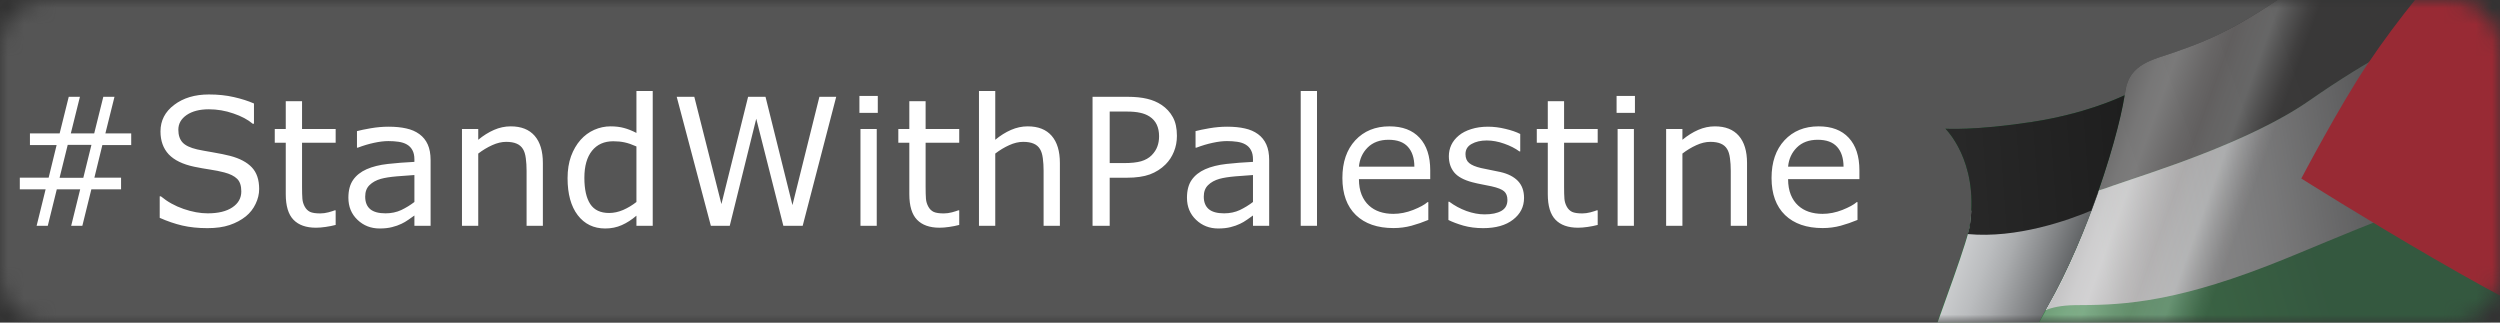
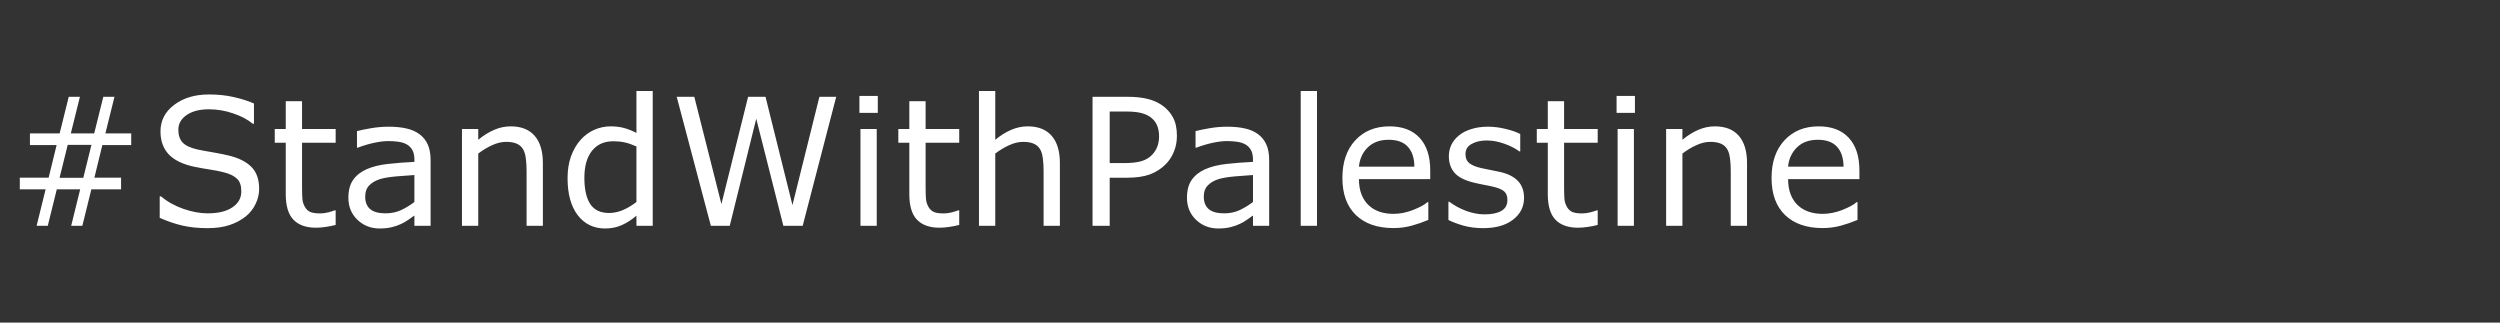
<svg xmlns="http://www.w3.org/2000/svg" width="155" height="20" viewBox="0 0 155 20" fill="none">
  <rect x="0" y="0" width="155" height="20" fill="#333333" stroke="none" />
  <g clip-path="url(#clip0_202_4)">
    <mask id="mask0_202_4" style="mask-type:luminance" maskUnits="userSpaceOnUse" x="0" y="0" width="155" height="20">
-       <path d="M152 0H3C1.343 0 0 1.343 0 3V17C0 18.657 1.343 20 3 20H152C153.657 20 155 18.657 155 17V3C155 1.343 153.657 0 152 0Z" fill="white" />
-     </mask>
+       </mask>
    <g mask="url(#mask0_202_4)">
      <path d="M155 0H0V20H155V0Z" fill="#555555" />
      <path d="M160.93 20.844C154.738 7.268 155.62 -6.449 155.62 -6.449C155.62 -6.449 152.096 -7.542 142.529 -0.902C138.802 1.695 137.149 2.431 134.819 3.242C133.472 3.711 132.017 3.95 131.775 5.644C131.476 7.722 129.691 14.242 126.992 18.987C124.294 23.732 123.064 27.557 124.06 29.43C124.06 29.43 123.689 27.921 126.932 28.008C129.569 28.07 132.952 28.221 139.916 26.006C145.865 24.125 152.293 21.259 160.949 20.832L160.93 20.844Z" fill="url(#paint0_linear_202_4)" />
      <path d="M126.96 18.975C128.217 16.774 129.295 14.181 130.073 11.822C130.379 11.73 130.685 11.638 130.998 11.513C133.328 10.701 139.443 8.839 143.189 6.231C150.758 0.968 154.537 0.565 155.801 0.613C156.25 5.852 157.518 13.362 160.917 20.82C152.28 21.236 145.82 24.091 139.884 25.995C132.92 28.209 129.55 28.08 126.9 27.996C123.638 27.92 124.028 29.418 124.028 29.418C123.038 27.512 124.249 23.698 126.96 18.975Z" fill="url(#paint1_linear_202_4)" />
      <path d="M155.801 0.613C156.045 3.485 156.545 7.055 157.497 10.915C150.61 11.943 145.446 14.594 140.582 16.482C134.289 18.918 131.116 18.907 128.652 18.919C127.784 18.931 127.196 19.071 126.807 19.241C126.858 19.152 126.909 19.064 126.96 18.975C128.217 16.774 129.295 14.181 130.073 11.822C130.379 11.73 130.685 11.638 130.998 11.513C133.328 10.701 139.443 8.839 143.189 6.231C150.758 0.968 154.537 0.565 155.801 0.613Z" fill="url(#paint2_linear_202_4)" />
      <path d="M118.391 25.117C119.5 21.305 121.955 15.269 122.153 13.807C122.662 9.938 120.612 7.98 120.612 7.98C120.612 7.98 122.438 8.108 126.025 7.554C129.14 7.072 131.221 6.143 131.725 5.906C131.388 8.27 129.558 14.407 126.968 18.942C124.283 23.62 123.059 27.412 124.011 29.341C124.209 29.986 125.032 30.293 125.032 30.293C123.941 31.635 120.672 30.364 119.823 30.365C118.789 30.357 118.872 31.245 119.198 31.58C119.281 31.678 119.428 31.797 119.428 31.797C117.876 31.039 117.39 28.632 118.41 25.106L118.391 25.117Z" fill="url(#paint3_linear_202_4)" />
-       <path d="M142.681 11.067C142.681 11.067 145.041 6.579 146.757 4.021C150.694 -1.86 155.62 -6.449 155.62 -6.449C155.62 -6.449 154.994 7.177 160.93 20.844C158.377 20.967 142.681 11.067 142.681 11.067Z" fill="#F10017" />
-       <path style="mix-blend-mode:multiply" opacity="0.55" d="M160.93 20.844C154.738 7.268 155.62 -6.449 155.62 -6.449C155.62 -6.449 152.096 -7.542 142.529 -0.902C138.802 1.695 137.149 2.431 134.819 3.242C133.472 3.711 132.017 3.95 131.775 5.644C131.476 7.722 129.691 14.242 126.992 18.987C124.294 23.732 123.064 27.557 124.06 29.43C124.06 29.43 123.689 27.921 126.932 28.008C129.569 28.07 132.952 28.221 139.916 26.006C145.865 24.125 152.293 21.259 160.949 20.832L160.93 20.844Z" fill="url(#paint4_linear_202_4)" />
      <path d="M122.15 13.811C122.182 13.558 122.213 13.305 122.226 13.064L130.11 11.89C129.287 14.217 128.216 16.777 126.978 18.967C126.57 19.675 126.219 20.349 125.887 21.012C124.547 21.535 121.694 22.508 119.293 22.365C120.492 18.881 122.016 14.943 122.169 13.8L122.15 13.811Z" fill="url(#paint5_linear_202_4)" />
-       <path d="M129.685 13.044C128.262 13.646 125.051 14.799 122 14.512C122.089 14.225 122.134 13.994 122.153 13.807C122.662 9.938 120.612 7.98 120.612 7.98C120.612 7.98 122.438 8.108 126.025 7.554C129.14 7.072 131.221 6.143 131.725 5.906C131.522 7.313 130.789 10.056 129.673 13.023L129.685 13.044Z" fill="url(#paint6_linear_202_4)" />
    </g>
    <path d="M8.135 8.994H6.346L5.852 11.014H7.506V11.739H5.664L5.105 14H4.413L4.971 11.739H3.521L2.962 14H2.27L2.828 11.739H1.228V11.014H3.016L3.51 8.994H1.856V8.269H3.698L4.262 6.002H4.955L4.391 8.269H5.841L6.405 6.002H7.098L6.534 8.269H8.135V8.994ZM5.669 8.983H4.198L3.693 11.024H5.165L5.669 8.983ZM16.068 11.717C16.068 12.029 15.995 12.337 15.848 12.641C15.704 12.945 15.502 13.203 15.241 13.415C14.954 13.644 14.62 13.823 14.236 13.952C13.857 14.081 13.398 14.145 12.861 14.145C12.285 14.145 11.766 14.091 11.304 13.984C10.845 13.877 10.378 13.717 9.902 13.506V12.174H9.977C10.382 12.51 10.849 12.77 11.379 12.953C11.909 13.135 12.407 13.227 12.872 13.227C13.531 13.227 14.043 13.103 14.408 12.856C14.777 12.609 14.961 12.28 14.961 11.868C14.961 11.513 14.874 11.252 14.698 11.084C14.526 10.915 14.263 10.784 13.909 10.691C13.64 10.62 13.348 10.561 13.033 10.514C12.722 10.468 12.39 10.409 12.04 10.337C11.331 10.187 10.804 9.931 10.46 9.569C10.12 9.204 9.95 8.729 9.95 8.146C9.95 7.476 10.233 6.928 10.799 6.502C11.365 6.072 12.082 5.857 12.953 5.857C13.515 5.857 14.03 5.911 14.499 6.019C14.969 6.126 15.384 6.258 15.746 6.416V7.673H15.67C15.366 7.415 14.965 7.202 14.467 7.034C13.973 6.862 13.466 6.776 12.947 6.776C12.378 6.776 11.92 6.894 11.572 7.13C11.229 7.367 11.057 7.671 11.057 8.043C11.057 8.376 11.143 8.638 11.315 8.828C11.486 9.017 11.789 9.162 12.222 9.263C12.451 9.313 12.777 9.374 13.2 9.445C13.622 9.517 13.98 9.59 14.274 9.666C14.868 9.823 15.316 10.061 15.617 10.38C15.918 10.699 16.068 11.144 16.068 11.717ZM20.811 13.946C20.621 13.996 20.413 14.038 20.188 14.07C19.965 14.102 19.767 14.118 19.591 14.118C18.979 14.118 18.514 13.954 18.195 13.624C17.876 13.295 17.717 12.766 17.717 12.04V8.849H17.035V8H17.717V6.276H18.727V8H20.811V8.849H18.727V11.583C18.727 11.898 18.734 12.145 18.748 12.324C18.762 12.5 18.812 12.664 18.898 12.818C18.977 12.962 19.085 13.067 19.221 13.135C19.36 13.2 19.572 13.232 19.855 13.232C20.019 13.232 20.191 13.209 20.37 13.162C20.549 13.112 20.678 13.071 20.757 13.039H20.811V13.946ZM26.697 14H25.693V13.361C25.603 13.422 25.482 13.508 25.328 13.619C25.177 13.726 25.03 13.812 24.887 13.877C24.719 13.959 24.526 14.027 24.307 14.081C24.089 14.138 23.833 14.166 23.539 14.166C22.998 14.166 22.54 13.988 22.164 13.629C21.788 13.271 21.6 12.815 21.6 12.26C21.6 11.805 21.697 11.438 21.89 11.159C22.087 10.876 22.366 10.654 22.728 10.493C23.093 10.332 23.532 10.222 24.044 10.165C24.556 10.108 25.106 10.065 25.693 10.036V9.88C25.693 9.651 25.652 9.461 25.569 9.311C25.491 9.161 25.376 9.042 25.226 8.957C25.082 8.874 24.91 8.819 24.71 8.79C24.509 8.761 24.3 8.747 24.081 8.747C23.817 8.747 23.521 8.783 23.195 8.854C22.869 8.923 22.533 9.023 22.186 9.155H22.132V8.129C22.329 8.076 22.613 8.017 22.986 7.952C23.358 7.888 23.725 7.855 24.087 7.855C24.509 7.855 24.877 7.891 25.188 7.963C25.503 8.031 25.775 8.149 26.004 8.317C26.23 8.482 26.402 8.695 26.52 8.957C26.638 9.218 26.697 9.542 26.697 9.929V14ZM25.693 12.523V10.852C25.385 10.87 25.021 10.897 24.602 10.933C24.187 10.969 23.858 11.021 23.614 11.089C23.324 11.171 23.09 11.3 22.911 11.476C22.732 11.648 22.642 11.886 22.642 12.19C22.642 12.534 22.746 12.793 22.954 12.969C23.161 13.141 23.478 13.227 23.904 13.227C24.259 13.227 24.583 13.159 24.877 13.023C25.17 12.883 25.442 12.716 25.693 12.523ZM33.658 14H32.648V10.584C32.648 10.308 32.632 10.05 32.6 9.811C32.568 9.567 32.509 9.377 32.423 9.241C32.333 9.091 32.204 8.98 32.036 8.908C31.868 8.833 31.649 8.795 31.381 8.795C31.105 8.795 30.817 8.863 30.516 9C30.215 9.136 29.927 9.309 29.651 9.521V14H28.642V8H29.651V8.666C29.966 8.405 30.292 8.201 30.629 8.054C30.965 7.907 31.311 7.834 31.666 7.834C32.314 7.834 32.808 8.029 33.148 8.419C33.488 8.81 33.658 9.372 33.658 10.106V14ZM40.469 14H39.459V13.372C39.169 13.622 38.866 13.817 38.551 13.957C38.236 14.097 37.894 14.166 37.525 14.166C36.809 14.166 36.24 13.891 35.817 13.339C35.398 12.788 35.189 12.023 35.189 11.046C35.189 10.537 35.261 10.085 35.404 9.687C35.551 9.29 35.748 8.951 35.995 8.672C36.238 8.4 36.521 8.192 36.843 8.049C37.169 7.906 37.506 7.834 37.853 7.834C38.168 7.834 38.447 7.868 38.691 7.936C38.934 8 39.19 8.103 39.459 8.242V5.643H40.469V14ZM39.459 12.523V9.08C39.187 8.958 38.943 8.874 38.728 8.828C38.514 8.781 38.279 8.758 38.025 8.758C37.459 8.758 37.019 8.955 36.704 9.349C36.389 9.743 36.231 10.301 36.231 11.024C36.231 11.737 36.353 12.28 36.596 12.652C36.84 13.021 37.23 13.205 37.767 13.205C38.053 13.205 38.344 13.142 38.637 13.017C38.931 12.888 39.205 12.723 39.459 12.523ZM51.845 6.002L49.766 14H48.568L46.887 7.361L45.244 14H44.073L41.956 6.002H43.047L44.728 12.652L46.382 6.002H47.462L49.132 12.716L50.803 6.002H51.845ZM54.423 6.996H53.284V5.949H54.423V6.996ZM54.358 14H53.349V8H54.358V14ZM59.472 13.946C59.282 13.996 59.074 14.038 58.849 14.07C58.627 14.102 58.428 14.118 58.252 14.118C57.64 14.118 57.175 13.954 56.856 13.624C56.537 13.295 56.378 12.766 56.378 12.04V8.849H55.696V8H56.378V6.276H57.388V8H59.472V8.849H57.388V11.583C57.388 11.898 57.395 12.145 57.409 12.324C57.423 12.5 57.474 12.664 57.56 12.818C57.638 12.962 57.746 13.067 57.882 13.135C58.022 13.2 58.233 13.232 58.516 13.232C58.68 13.232 58.852 13.209 59.031 13.162C59.21 13.112 59.339 13.071 59.418 13.039H59.472V13.946ZM65.713 14H64.703V10.584C64.703 10.308 64.687 10.05 64.655 9.811C64.623 9.567 64.564 9.377 64.478 9.241C64.388 9.091 64.259 8.98 64.091 8.908C63.922 8.833 63.704 8.795 63.435 8.795C63.16 8.795 62.872 8.863 62.571 9C62.27 9.136 61.982 9.309 61.706 9.521V14H60.696V5.643H61.706V8.666C62.021 8.405 62.347 8.201 62.684 8.054C63.02 7.907 63.366 7.834 63.72 7.834C64.368 7.834 64.862 8.029 65.203 8.419C65.543 8.81 65.713 9.372 65.713 10.106V14ZM72.969 8.419C72.969 8.774 72.907 9.103 72.781 9.408C72.659 9.709 72.488 9.97 72.266 10.192C71.99 10.468 71.664 10.675 71.288 10.815C70.912 10.951 70.438 11.019 69.865 11.019H68.801V14H67.738V6.002H69.908C70.388 6.002 70.794 6.044 71.127 6.126C71.46 6.205 71.755 6.33 72.013 6.502C72.317 6.706 72.552 6.96 72.717 7.265C72.885 7.569 72.969 7.954 72.969 8.419ZM71.863 8.446C71.863 8.171 71.814 7.931 71.718 7.727C71.621 7.522 71.474 7.356 71.277 7.227C71.106 7.116 70.909 7.037 70.686 6.991C70.468 6.941 70.191 6.916 69.854 6.916H68.801V10.111H69.698C70.128 10.111 70.477 10.074 70.746 9.999C71.014 9.92 71.233 9.796 71.401 9.628C71.569 9.456 71.687 9.275 71.755 9.085C71.827 8.896 71.863 8.683 71.863 8.446ZM78.689 14H77.685V13.361C77.596 13.422 77.474 13.508 77.32 13.619C77.169 13.726 77.023 13.812 76.879 13.877C76.711 13.959 76.518 14.027 76.299 14.081C76.081 14.138 75.825 14.166 75.531 14.166C74.991 14.166 74.532 13.988 74.156 13.629C73.78 13.271 73.592 12.815 73.592 12.26C73.592 11.805 73.689 11.438 73.882 11.159C74.079 10.876 74.359 10.654 74.72 10.493C75.085 10.332 75.524 10.222 76.036 10.165C76.548 10.108 77.098 10.065 77.685 10.036V9.88C77.685 9.651 77.644 9.461 77.561 9.311C77.483 9.161 77.368 9.042 77.218 8.957C77.075 8.874 76.903 8.819 76.702 8.79C76.502 8.761 76.292 8.747 76.074 8.747C75.809 8.747 75.513 8.783 75.188 8.854C74.862 8.923 74.525 9.023 74.178 9.155H74.124V8.129C74.321 8.076 74.606 8.017 74.978 7.952C75.35 7.888 75.717 7.855 76.079 7.855C76.502 7.855 76.869 7.891 77.18 7.963C77.495 8.031 77.767 8.149 77.997 8.317C78.222 8.482 78.394 8.695 78.512 8.957C78.63 9.218 78.689 9.542 78.689 9.929V14ZM77.685 12.523V10.852C77.377 10.87 77.014 10.897 76.595 10.933C76.179 10.969 75.85 11.021 75.606 11.089C75.316 11.171 75.082 11.3 74.903 11.476C74.724 11.648 74.634 11.886 74.634 12.19C74.634 12.534 74.738 12.793 74.946 12.969C75.153 13.141 75.47 13.227 75.897 13.227C76.251 13.227 76.575 13.159 76.869 13.023C77.162 12.883 77.434 12.716 77.685 12.523ZM81.654 14H80.644V5.643H81.654V14ZM88.674 11.105H84.254C84.254 11.474 84.309 11.796 84.42 12.072C84.531 12.344 84.684 12.568 84.877 12.743C85.063 12.915 85.283 13.044 85.538 13.13C85.795 13.216 86.078 13.259 86.386 13.259C86.794 13.259 87.204 13.178 87.616 13.017C88.032 12.852 88.327 12.691 88.502 12.534H88.556V13.635C88.216 13.778 87.869 13.898 87.514 13.995C87.16 14.091 86.787 14.14 86.397 14.14C85.401 14.14 84.624 13.871 84.066 13.334C83.507 12.793 83.228 12.027 83.228 11.035C83.228 10.054 83.495 9.275 84.028 8.699C84.565 8.122 85.271 7.834 86.144 7.834C86.954 7.834 87.577 8.07 88.014 8.543C88.454 9.016 88.674 9.687 88.674 10.557V11.105ZM87.691 10.332C87.688 9.802 87.553 9.392 87.289 9.102C87.027 8.812 86.628 8.666 86.091 8.666C85.55 8.666 85.119 8.826 84.796 9.145C84.478 9.463 84.297 9.859 84.254 10.332H87.691ZM94.491 12.271C94.491 12.818 94.264 13.268 93.809 13.619C93.358 13.97 92.74 14.145 91.956 14.145C91.512 14.145 91.104 14.093 90.731 13.989C90.363 13.882 90.053 13.765 89.802 13.64V12.507H89.856C90.175 12.747 90.529 12.938 90.919 13.082C91.31 13.221 91.684 13.291 92.042 13.291C92.486 13.291 92.833 13.219 93.084 13.076C93.335 12.933 93.46 12.707 93.46 12.399C93.46 12.163 93.392 11.984 93.256 11.862C93.12 11.741 92.858 11.637 92.472 11.551C92.329 11.519 92.141 11.481 91.908 11.438C91.678 11.395 91.469 11.348 91.279 11.298C90.753 11.159 90.379 10.955 90.157 10.686C89.938 10.414 89.829 10.081 89.829 9.687C89.829 9.44 89.879 9.207 89.98 8.989C90.083 8.77 90.239 8.575 90.447 8.403C90.647 8.235 90.901 8.103 91.21 8.006C91.521 7.906 91.868 7.855 92.251 7.855C92.609 7.855 92.971 7.9 93.336 7.99C93.705 8.076 94.011 8.181 94.255 8.307V9.386H94.201C93.943 9.196 93.63 9.037 93.261 8.908C92.892 8.776 92.531 8.709 92.176 8.709C91.808 8.709 91.496 8.781 91.242 8.924C90.987 9.064 90.86 9.273 90.86 9.553C90.86 9.8 90.937 9.986 91.091 10.111C91.242 10.237 91.485 10.339 91.822 10.418C92.008 10.46 92.216 10.503 92.445 10.546C92.678 10.589 92.871 10.629 93.025 10.665C93.494 10.772 93.856 10.956 94.11 11.218C94.364 11.483 94.491 11.834 94.491 12.271ZM99.057 13.946C98.867 13.996 98.659 14.038 98.434 14.07C98.212 14.102 98.013 14.118 97.837 14.118C97.225 14.118 96.76 13.954 96.441 13.624C96.122 13.295 95.963 12.766 95.963 12.04V8.849H95.281V8H95.963V6.276H96.973V8H99.057V8.849H96.973V11.583C96.973 11.898 96.98 12.145 96.994 12.324C97.008 12.5 97.059 12.664 97.144 12.818C97.223 12.962 97.331 13.067 97.467 13.135C97.606 13.2 97.818 13.232 98.101 13.232C98.265 13.232 98.437 13.209 98.616 13.162C98.795 13.112 98.924 13.071 99.003 13.039H99.057V13.946ZM101.366 6.996H100.228V5.949H101.366V6.996ZM101.302 14H100.292V8H101.302V14ZM108.316 14H107.307V10.584C107.307 10.308 107.291 10.05 107.258 9.811C107.226 9.567 107.167 9.377 107.081 9.241C106.992 9.091 106.863 8.98 106.694 8.908C106.526 8.833 106.308 8.795 106.039 8.795C105.763 8.795 105.475 8.863 105.174 9C104.874 9.136 104.585 9.309 104.31 9.521V14H103.3V8H104.31V8.666C104.625 8.405 104.951 8.201 105.287 8.054C105.624 7.907 105.969 7.834 106.324 7.834C106.972 7.834 107.466 8.029 107.806 8.419C108.146 8.81 108.316 9.372 108.316 10.106V14ZM115.283 11.105H110.862C110.862 11.474 110.918 11.796 111.029 12.072C111.14 12.344 111.292 12.568 111.485 12.743C111.672 12.915 111.892 13.044 112.146 13.13C112.404 13.216 112.687 13.259 112.995 13.259C113.403 13.259 113.813 13.178 114.225 13.017C114.64 12.852 114.935 12.691 115.111 12.534H115.165V13.635C114.824 13.778 114.477 13.898 114.123 13.995C113.768 14.091 113.396 14.14 113.005 14.14C112.01 14.14 111.233 13.871 110.674 13.334C110.116 12.793 109.836 12.027 109.836 11.035C109.836 10.054 110.103 9.275 110.637 8.699C111.174 8.122 111.879 7.834 112.753 7.834C113.562 7.834 114.185 8.07 114.622 8.543C115.062 9.016 115.283 9.687 115.283 10.557V11.105ZM114.3 10.332C114.296 9.802 114.162 9.392 113.897 9.102C113.636 8.812 113.236 8.666 112.699 8.666C112.159 8.666 111.727 8.826 111.405 9.145C111.086 9.463 110.905 9.859 110.862 10.332H114.3Z" fill="white" />
  </g>
  <defs>
    <linearGradient id="paint0_linear_202_4" x1="148.962" y1="9.663" x2="126.397" y2="17.738" gradientUnits="userSpaceOnUse">
      <stop stop-color="#1E1E1E" />
      <stop offset="1" stop-color="#2B2B2B" />
    </linearGradient>
    <linearGradient id="paint1_linear_202_4" x1="143.256" y1="14.328" x2="120.686" y2="20.797" gradientUnits="userSpaceOnUse">
      <stop stop-color="#15652F" />
      <stop offset="0.84" stop-color="#35A349" />
      <stop offset="0.87" stop-color="#319B46" />
      <stop offset="0.93" stop-color="#28883E" />
      <stop offset="0.99" stop-color="#1A6730" />
      <stop offset="1" stop-color="#18632F" />
    </linearGradient>
    <linearGradient id="paint2_linear_202_4" x1="129.478" y1="10.766" x2="151.431" y2="7.087" gradientUnits="userSpaceOnUse">
      <stop stop-color="#E6E7E8" />
      <stop offset="0.39" stop-color="#BBBDBF" />
      <stop offset="0.5" stop-color="#AAACAE" />
      <stop offset="0.7" stop-color="#7F8183" />
      <stop offset="0.94" stop-color="#474A4C" />
    </linearGradient>
    <linearGradient id="paint3_linear_202_4" x1="123.566" y1="18.978" x2="114.396" y2="20.406" gradientUnits="userSpaceOnUse">
      <stop stop-color="#15652F" />
      <stop offset="0.84" stop-color="#35A349" />
      <stop offset="0.87" stop-color="#319B46" />
      <stop offset="0.93" stop-color="#28883E" />
      <stop offset="0.99" stop-color="#1A6730" />
      <stop offset="1" stop-color="#18632F" />
    </linearGradient>
    <linearGradient id="paint4_linear_202_4" x1="139.766" y1="11.445" x2="127.115" y2="6.827" gradientUnits="userSpaceOnUse">
      <stop stop-color="#4F4D4D" />
      <stop offset="0.04" stop-color="#5B5959" />
      <stop offset="0.11" stop-color="#7B7A7A" />
      <stop offset="0.18" stop-color="#9F9F9F" />
      <stop offset="0.27" stop-color="#9A9898" />
      <stop offset="0.33" stop-color="#949090" />
      <stop offset="0.4" stop-color="#9F9C9C" />
      <stop offset="0.54" stop-color="#C1C0C0" />
      <stop offset="0.61" stop-color="#BAB9B9" />
      <stop offset="0.69" stop-color="#A7A6A6" />
      <stop offset="0.79" stop-color="#888787" />
      <stop offset="0.91" stop-color="#5E5C5C" />
      <stop offset="0.94" stop-color="#4F4D4D" />
    </linearGradient>
    <linearGradient id="paint5_linear_202_4" x1="118.971" y1="14.272" x2="129.963" y2="18.196" gradientUnits="userSpaceOnUse">
      <stop stop-color="#E6E7E8" />
      <stop offset="0.39" stop-color="#BBBDBF" />
      <stop offset="0.5" stop-color="#AAACAE" />
      <stop offset="0.7" stop-color="#7F8183" />
      <stop offset="0.94" stop-color="#474A4C" />
    </linearGradient>
    <linearGradient id="paint6_linear_202_4" x1="132.059" y1="10.422" x2="118.393" y2="11.431" gradientUnits="userSpaceOnUse">
      <stop stop-color="#1E1E1E" />
      <stop offset="1" stop-color="#2B2B2B" />
    </linearGradient>
    <clipPath id="clip0_202_4">
      <rect width="155" height="20" fill="white" />
    </clipPath>
  </defs>
</svg>